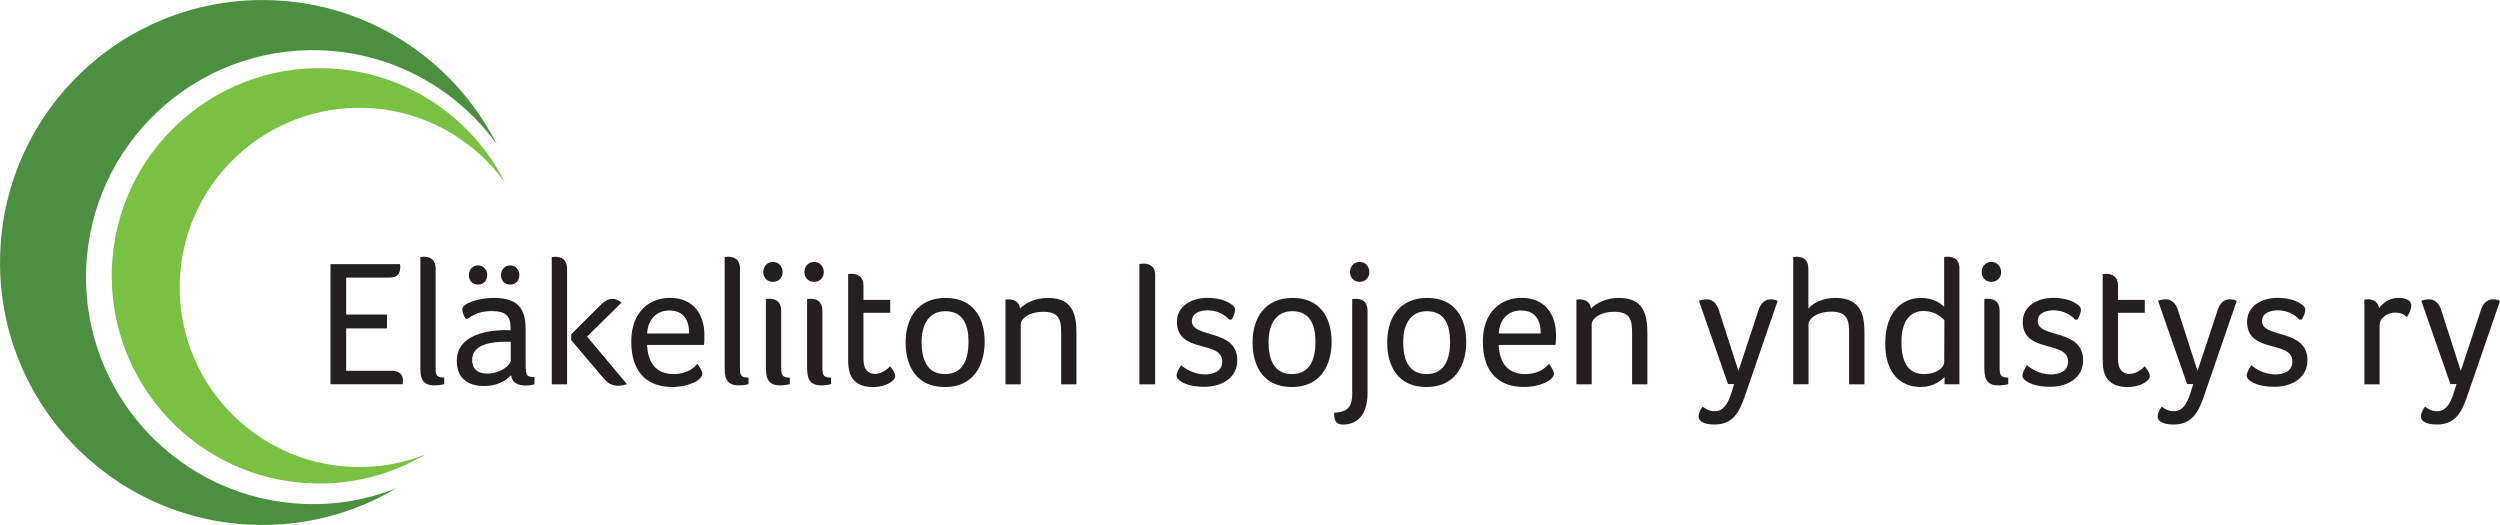
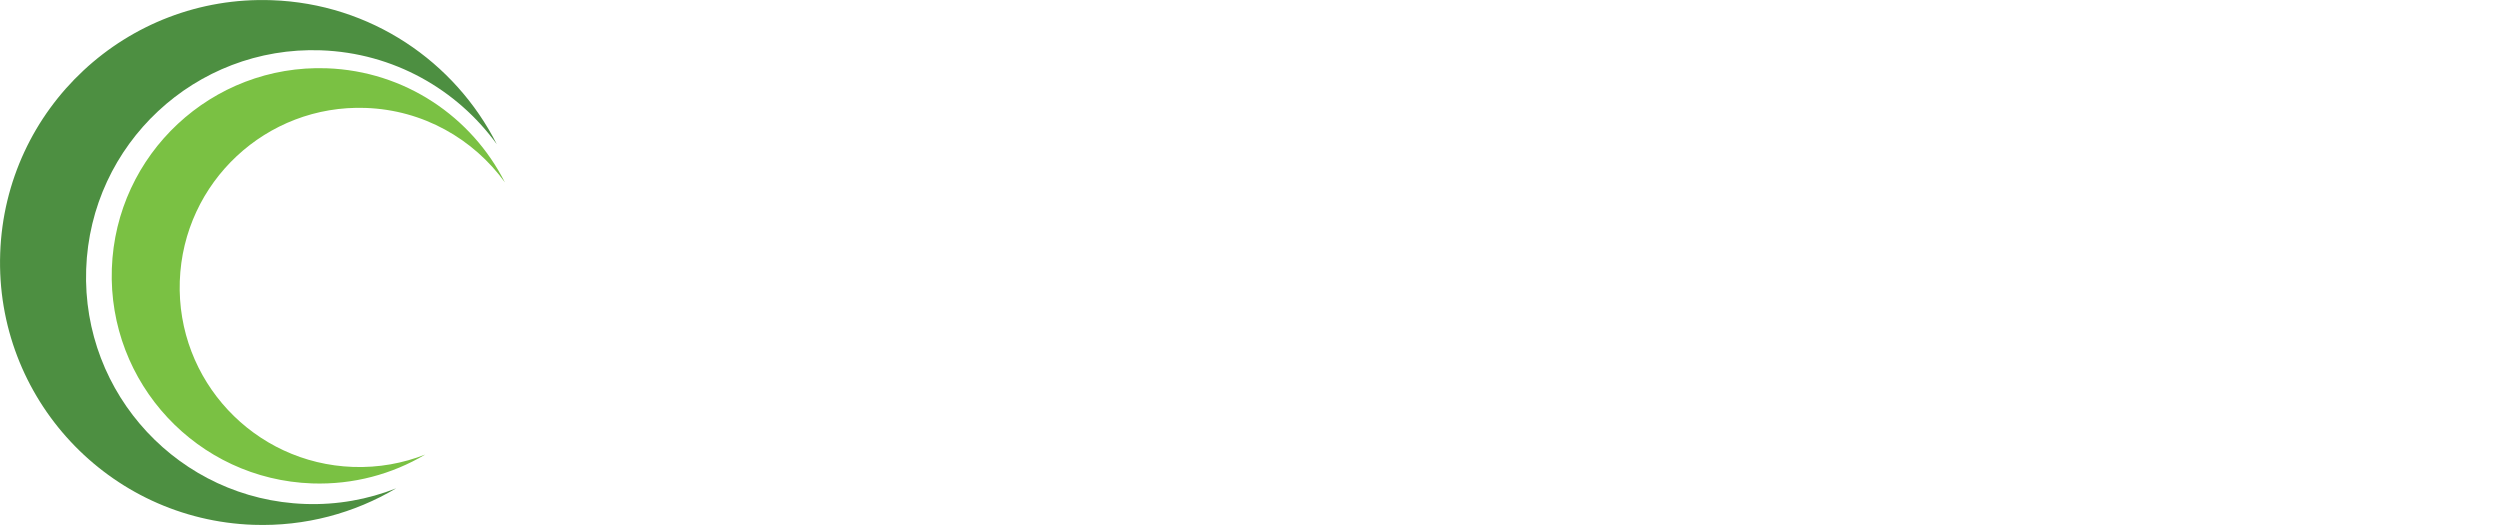
<svg xmlns="http://www.w3.org/2000/svg" id="Layer_1" data-name="Layer 1" viewBox="0 0 389.62 81.81">
  <defs>
    <style> .cls-1 { fill: #231f20; } .cls-2 { fill: #4d8f41; } .cls-3 { fill: #7ac143; } </style>
  </defs>
  <path class="cls-2" d="M77.42,22.47C70.91,9.6,57.77.56,42.33.03,19.75-.76.81,16.9.03,39.48c-.79,22.58,16.87,41.52,39.45,42.31,8.12.28,15.76-1.83,22.27-5.69-4.39,1.73-9.19,2.62-14.21,2.44-19.52-.68-34.79-17.06-34.11-36.58C14.1,22.43,30.48,7.16,50,7.84c11.34.4,21.24,6.1,27.42,14.63h0Z" />
-   <path class="cls-3" d="M78.68,28.41c-5.15-10.19-15.55-17.34-27.77-17.77-17.87-.62-32.86,13.36-33.48,31.22-.62,17.87,13.36,32.86,31.22,33.48,6.43.22,12.48-1.45,17.62-4.5-3.47,1.37-7.28,2.07-11.25,1.93-15.45-.54-27.54-13.5-27-28.95.54-15.45,13.5-27.54,28.95-27,8.98.31,16.81,4.83,21.7,11.58h0Z" />
-   <path class="cls-1" d="M53.95,43.26h6.72c1.46,0,1.71-.76,1.71-1.74,0-.11,0-.22-.06-.36h-10.81v18.73h11.26v-.2c0-.11.03-.25.03-.39,0-.87-.5-1.51-1.74-1.51h-7.11v-6.61h6.36v-2.16h-6.36v-5.77h0ZM67.9,41.89c0-1.43-.84-1.88-1.88-1.88-.11,0-.25.03-.34.03h-.17v17.14c0,1.37.06,2.88,2.18,2.88.56,0,1.2-.08,1.54-.2v-1.01c-1.32,0-1.34-.5-1.34-1.6v-15.37h0ZM81.92,51.33c0-3.25-1.18-4.9-4.98-4.9-2.24,0-4.9.81-4.9,1.79,0,.34.22.98.53,1.46h.28c1.09-.76,2.13-1.2,3.81-1.2,2.27,0,2.91.9,2.91,2.58v.42c-.34-.03-.84-.03-1.18-.03-2.74.08-7.2.87-7.2,4.79,0,3.14,2.3,3.92,4.2,3.92,2.13,0,3.33-.76,4.26-1.68.14,1.2,1.12,1.6,2.27,1.6.53,0,1.04-.08,1.37-.2v-1.12c-1.12,0-1.37-.14-1.37-1.9v-5.52h0ZM79.6,56.12c0,.87-1.71,2.1-3.64,2.1-1.82,0-2.38-1.01-2.38-2.13,0-2.35,2.83-2.83,5.21-2.83h.81v2.86h0ZM75.93,42.87c0-.87-.62-1.51-1.43-1.51s-1.43.64-1.43,1.51.56,1.48,1.43,1.48,1.43-.62,1.43-1.48h0ZM80.94,42.87c0-.87-.62-1.51-1.43-1.51s-1.43.64-1.43,1.51.56,1.48,1.43,1.48,1.43-.62,1.43-1.48h0ZM88.38,59.9v-18c0-1.43-.84-1.88-1.88-1.88-.11,0-.25.03-.34.03h-.17v19.85h2.38ZM94.21,59.11c.59.7,1.34,1.01,2.1,1.01.48,0,.95-.08,1.4-.25l-6.22-7.42,5.38-5.29c-.31-.22-.78-.59-1.43-.59-.53,0-1.06.25-1.6.73l-4.82,4.79v.92l5.18,6.1h0ZM104.99,58.3c-2.77,0-4.03-1.82-4.14-4.54h8.85c.08-.48.08-1.04.08-1.57,0-3.02-1.57-5.77-5.38-5.77-3.02,0-6.02,2.04-6.02,6.78,0,5.24,2.88,7.11,6.38,7.11,2.69,0,4.7-1.12,4.7-2.07,0-.34-.36-1.01-.78-1.54-.5.59-1.57,1.6-3.7,1.6h0ZM100.85,51.97c.14-2.24,1.51-3.58,3.44-3.58,2.35,0,3.11,1.6,3.11,3.58h-6.55ZM115.33,41.89c0-1.43-.84-1.88-1.88-1.88-.11,0-.25.03-.34.03h-.17v17.14c0,1.37.06,2.88,2.18,2.88.56,0,1.2-.08,1.54-.2v-1.01c-1.32,0-1.34-.5-1.34-1.6v-15.37h0ZM119.37,57.18c0,1.37.06,2.88,2.18,2.88.56,0,1.2-.08,1.54-.2v-1.01c-1.15,0-1.34-.39-1.34-1.48v-8.93c0-1.43-.84-1.88-1.88-1.88-.11,0-.25.03-.34.03h-.17v10.58h0ZM121.97,42.42c0-.92-.64-1.6-1.51-1.6s-1.51.67-1.51,1.6c0,.87.64,1.51,1.51,1.51s1.51-.64,1.51-1.51h0ZM125.79,57.18c0,1.37.06,2.88,2.18,2.88.56,0,1.2-.08,1.54-.2v-1.01c-1.15,0-1.34-.39-1.34-1.48v-8.93c0-1.43-.84-1.88-1.88-1.88-.11,0-.25.03-.34.03h-.17v10.58h0ZM128.39,42.42c0-.92-.64-1.6-1.51-1.6s-1.51.67-1.51,1.6c0,.87.64,1.51,1.51,1.51s1.51-.64,1.51-1.51h0ZM132.46,58.22c.48,1.32,1.62,2.1,3.56,2.1,2.13,0,3.5-1.01,3.5-1.68,0-.48-.36-1.01-.81-1.57-.14.22-1.15,1.2-2.32,1.2s-1.82-.76-1.82-2.3v-7.22h4.17v-2.02h-4.17v-2.24c0-1.37-.87-1.82-1.88-1.82-.11,0-.25.03-.34.03h-.17v13.1c0,.81.03,1.71.28,2.41h0ZM153.46,53.26c0-3.64-1.71-6.83-6.08-6.83s-6.24,3.19-6.24,6.92,1.68,6.97,6.13,6.97,6.19-3.39,6.19-7.06h0ZM150.94,53.29c0,2.32-.64,5.01-3.67,5.01s-3.64-2.69-3.64-5.01.87-4.79,3.7-4.79c2.97,0,3.61,2.46,3.61,4.79h0ZM157.18,46.65c-.11,0-.25.03-.34.03h-.14v13.22h2.38v-9.32c0-.98,1.37-1.99,3.5-1.99,2.6,0,2.8,1.37,2.8,3.44v7.87h2.38v-7.95c0-2.88-.53-5.52-4.42-5.52-2.02,0-3.5.78-4.37,1.65-.14-1.04-.92-1.43-1.79-1.43h0ZM180.03,42.84c0-1.48-1.12-1.76-1.76-1.76-.31,0-.5.06-.7.06v18.76h2.46v-17.05h0ZM191.54,47.18c-.7-.42-1.93-.76-3.36-.76-2.46,0-4.76,1.26-4.76,3.75,0,4.98,7.06,2.8,7.06,6.16,0,1.57-1.37,2.02-2.69,2.02-1.79,0-3.19-.98-3.72-1.43-.42.67-.7,1.18-.7,1.65,0,.64,1.34,1.71,4.34,1.71,2.72,0,5.12-1.4,5.12-4.14,0-4.98-7.08-3.36-7.08-6.1,0-1.37,1.51-1.68,2.49-1.68,1.37,0,2.69.67,3.33,1.46l.39-.03c.31-.53.53-1.09.53-1.51,0-.34-.2-.67-.95-1.09h0ZM207.53,53.26c0-3.64-1.71-6.83-6.08-6.83s-6.24,3.19-6.24,6.92,1.68,6.97,6.13,6.97,6.19-3.39,6.19-7.06h0ZM205.01,53.29c0,2.32-.64,5.01-3.67,5.01s-3.64-2.69-3.64-5.01.87-4.79,3.7-4.79c2.97,0,3.61,2.46,3.61,4.79h0ZM210.75,61.24c0,2.02-.59,3-2.83,3.08,0,.98.11,1.85,1.4,1.85,1.18,0,3.81-.48,3.81-4.96v-12.74c0-1.46-.78-1.9-1.88-1.9-.11,0-.25.03-.34.03h-.17v14.64h0ZM213.41,42.42c0-.92-.64-1.6-1.51-1.6s-1.51.67-1.51,1.6c0,.87.64,1.51,1.51,1.51s1.51-.64,1.51-1.51h0ZM228.51,53.26c0-3.64-1.71-6.83-6.08-6.83s-6.24,3.19-6.24,6.92,1.68,6.97,6.13,6.97,6.19-3.39,6.19-7.06h0ZM225.99,53.29c0,2.32-.64,5.01-3.67,5.01s-3.64-2.69-3.64-5.01.87-4.79,3.7-4.79c2.97,0,3.61,2.46,3.61,4.79h0ZM237.71,58.3c-2.77,0-4.03-1.82-4.14-4.54h8.85c.08-.48.08-1.04.08-1.57,0-3.02-1.57-5.77-5.38-5.77-3.02,0-6.02,2.04-6.02,6.78,0,5.24,2.88,7.11,6.38,7.11,2.69,0,4.7-1.12,4.7-2.07,0-.34-.36-1.01-.78-1.54-.5.59-1.57,1.6-3.7,1.6h0ZM233.57,51.97c.14-2.24,1.51-3.58,3.44-3.58,2.35,0,3.11,1.6,3.11,3.58h-6.55ZM246.16,46.65c-.11,0-.25.03-.34.03h-.14v13.22h2.38v-9.32c0-.98,1.37-1.99,3.5-1.99,2.6,0,2.8,1.37,2.8,3.44v7.87h2.38v-7.95c0-2.88-.53-5.52-4.42-5.52-2.02,0-3.5.78-4.37,1.65-.14-1.04-.92-1.43-1.79-1.43h0ZM277.04,46.9c-.31-.17-.67-.25-1.04-.25-1.26,0-1.76,1.04-1.99,1.85l-3.08,9.3-3.08-9.55c-.28-.87-.9-1.6-1.85-1.6-.42,0-.84.08-1.23.22l4.54,12.99h.95l-.39,1.26c-.64,2.02-1.37,2.97-2.66,2.97-.92,0-1.54-.48-1.85-.73-.31.42-.64,1.01-.64,1.54,0,.87,1.06,1.26,2.49,1.26,2.94,0,3.92-2.07,4.73-4.45l5.1-14.81h0ZM288.19,59.9h2.38v-7.95c0-2.58-.36-5.52-4.51-5.52-1.68,0-3.25.56-4.23,1.65v-6.22c0-1.43-.84-1.85-1.88-1.85-.11,0-.25.03-.34.03h-.14v19.85h2.38v-9.3c0-.98,1.4-2.02,3.53-2.02,2.6,0,2.8,1.37,2.8,3.44v7.87h0ZM305.38,41.86c0-1.43-.84-1.85-1.88-1.85-.11,0-.25.03-.34.03h-.17v7.76c-.76-.7-1.9-1.37-3.58-1.37-2.94,0-5.6,2.16-5.6,7.08s2.6,6.8,5.54,6.8c1.9,0,3.08-.92,3.7-1.54v1.12h2.32v-18.03h0ZM296.34,53.23c0-3.14,1.32-4.76,3.44-4.76,1.82,0,2.8.98,3.25,1.43l-.03,6.55c0,.9-1.29,1.85-3.11,1.85-2.72,0-3.56-2.16-3.56-5.07h0ZM309.26,57.18c0,1.37.06,2.88,2.18,2.88.56,0,1.2-.08,1.54-.2v-1.01c-1.15,0-1.34-.39-1.34-1.48v-8.93c0-1.43-.84-1.88-1.88-1.88-.11,0-.25.03-.34.03h-.17v10.58h0ZM311.87,42.42c0-.92-.64-1.6-1.51-1.6s-1.51.67-1.51,1.6c0,.87.64,1.51,1.51,1.51s1.51-.64,1.51-1.51h0ZM323.36,47.18c-.7-.42-1.93-.76-3.36-.76-2.46,0-4.76,1.26-4.76,3.75,0,4.98,7.06,2.8,7.06,6.16,0,1.57-1.37,2.02-2.69,2.02-1.79,0-3.19-.98-3.72-1.43-.42.67-.7,1.18-.7,1.65,0,.64,1.34,1.71,4.34,1.71,2.72,0,5.12-1.4,5.12-4.14,0-4.98-7.08-3.36-7.08-6.1,0-1.37,1.51-1.68,2.49-1.68,1.37,0,2.69.67,3.33,1.46l.39-.03c.31-.53.53-1.09.53-1.51,0-.34-.2-.67-.95-1.09h0ZM327.98,58.22c.48,1.32,1.62,2.1,3.56,2.1,2.13,0,3.5-1.01,3.5-1.68,0-.48-.36-1.01-.81-1.57-.14.22-1.15,1.2-2.32,1.2s-1.82-.76-1.82-2.3v-7.22h4.17v-2.02h-4.17v-2.24c0-1.37-.87-1.82-1.88-1.82-.11,0-.25.03-.34.03h-.17v13.1c0,.81.03,1.71.28,2.41h0ZM348.59,46.9c-.31-.17-.67-.25-1.04-.25-1.26,0-1.76,1.04-1.99,1.85l-3.08,9.3-3.08-9.55c-.28-.87-.9-1.6-1.85-1.6-.42,0-.84.08-1.23.22l4.54,12.99h.95l-.39,1.26c-.64,2.02-1.37,2.97-2.66,2.97-.92,0-1.54-.48-1.85-.73-.31.42-.64,1.01-.64,1.54,0,.87,1.06,1.26,2.49,1.26,2.94,0,3.92-2.07,4.73-4.45l5.1-14.81h0ZM358.32,47.18c-.7-.42-1.93-.76-3.36-.76-2.46,0-4.76,1.26-4.76,3.75,0,4.98,7.06,2.8,7.06,6.16,0,1.57-1.37,2.02-2.69,2.02-1.79,0-3.19-.98-3.72-1.43-.42.67-.7,1.18-.7,1.65,0,.64,1.34,1.71,4.34,1.71,2.72,0,5.12-1.4,5.12-4.14,0-4.98-7.08-3.36-7.08-6.1,0-1.37,1.51-1.68,2.49-1.68,1.37,0,2.69.67,3.33,1.46l.39-.03c.31-.53.53-1.09.53-1.51,0-.34-.2-.67-.95-1.09h0ZM368.99,46.65c-.08,0-.2.03-.31.03h-.2v13.22h2.38v-9.3c0-.98,1.15-1.88,2.41-1.88.87,0,1.37.25,1.85.7.31-.45.67-1.23.67-1.82,0-.95-1.2-1.18-2.02-1.18-1.37,0-2.46.84-3,1.62-.14-1.01-.92-1.4-1.79-1.4h0ZM389.62,46.9c-.31-.17-.67-.25-1.04-.25-1.26,0-1.76,1.04-1.99,1.85l-3.08,9.3-3.08-9.55c-.28-.87-.9-1.6-1.85-1.6-.42,0-.84.08-1.23.22l4.54,12.99h.95l-.39,1.26c-.64,2.02-1.37,2.97-2.66,2.97-.92,0-1.54-.48-1.85-.73-.31.42-.64,1.01-.64,1.54,0,.87,1.06,1.26,2.49,1.26,2.94,0,3.92-2.07,4.73-4.45l5.1-14.81h0Z" />
+   <path class="cls-3" d="M78.68,28.41c-5.15-10.19-15.55-17.34-27.77-17.77-17.87-.62-32.86,13.36-33.48,31.22-.62,17.87,13.36,32.86,31.22,33.48,6.43.22,12.48-1.45,17.62-4.5-3.47,1.37-7.28,2.07-11.25,1.93-15.45-.54-27.54-13.5-27-28.95.54-15.45,13.5-27.54,28.95-27,8.98.31,16.81,4.83,21.7,11.58Z" />
</svg>